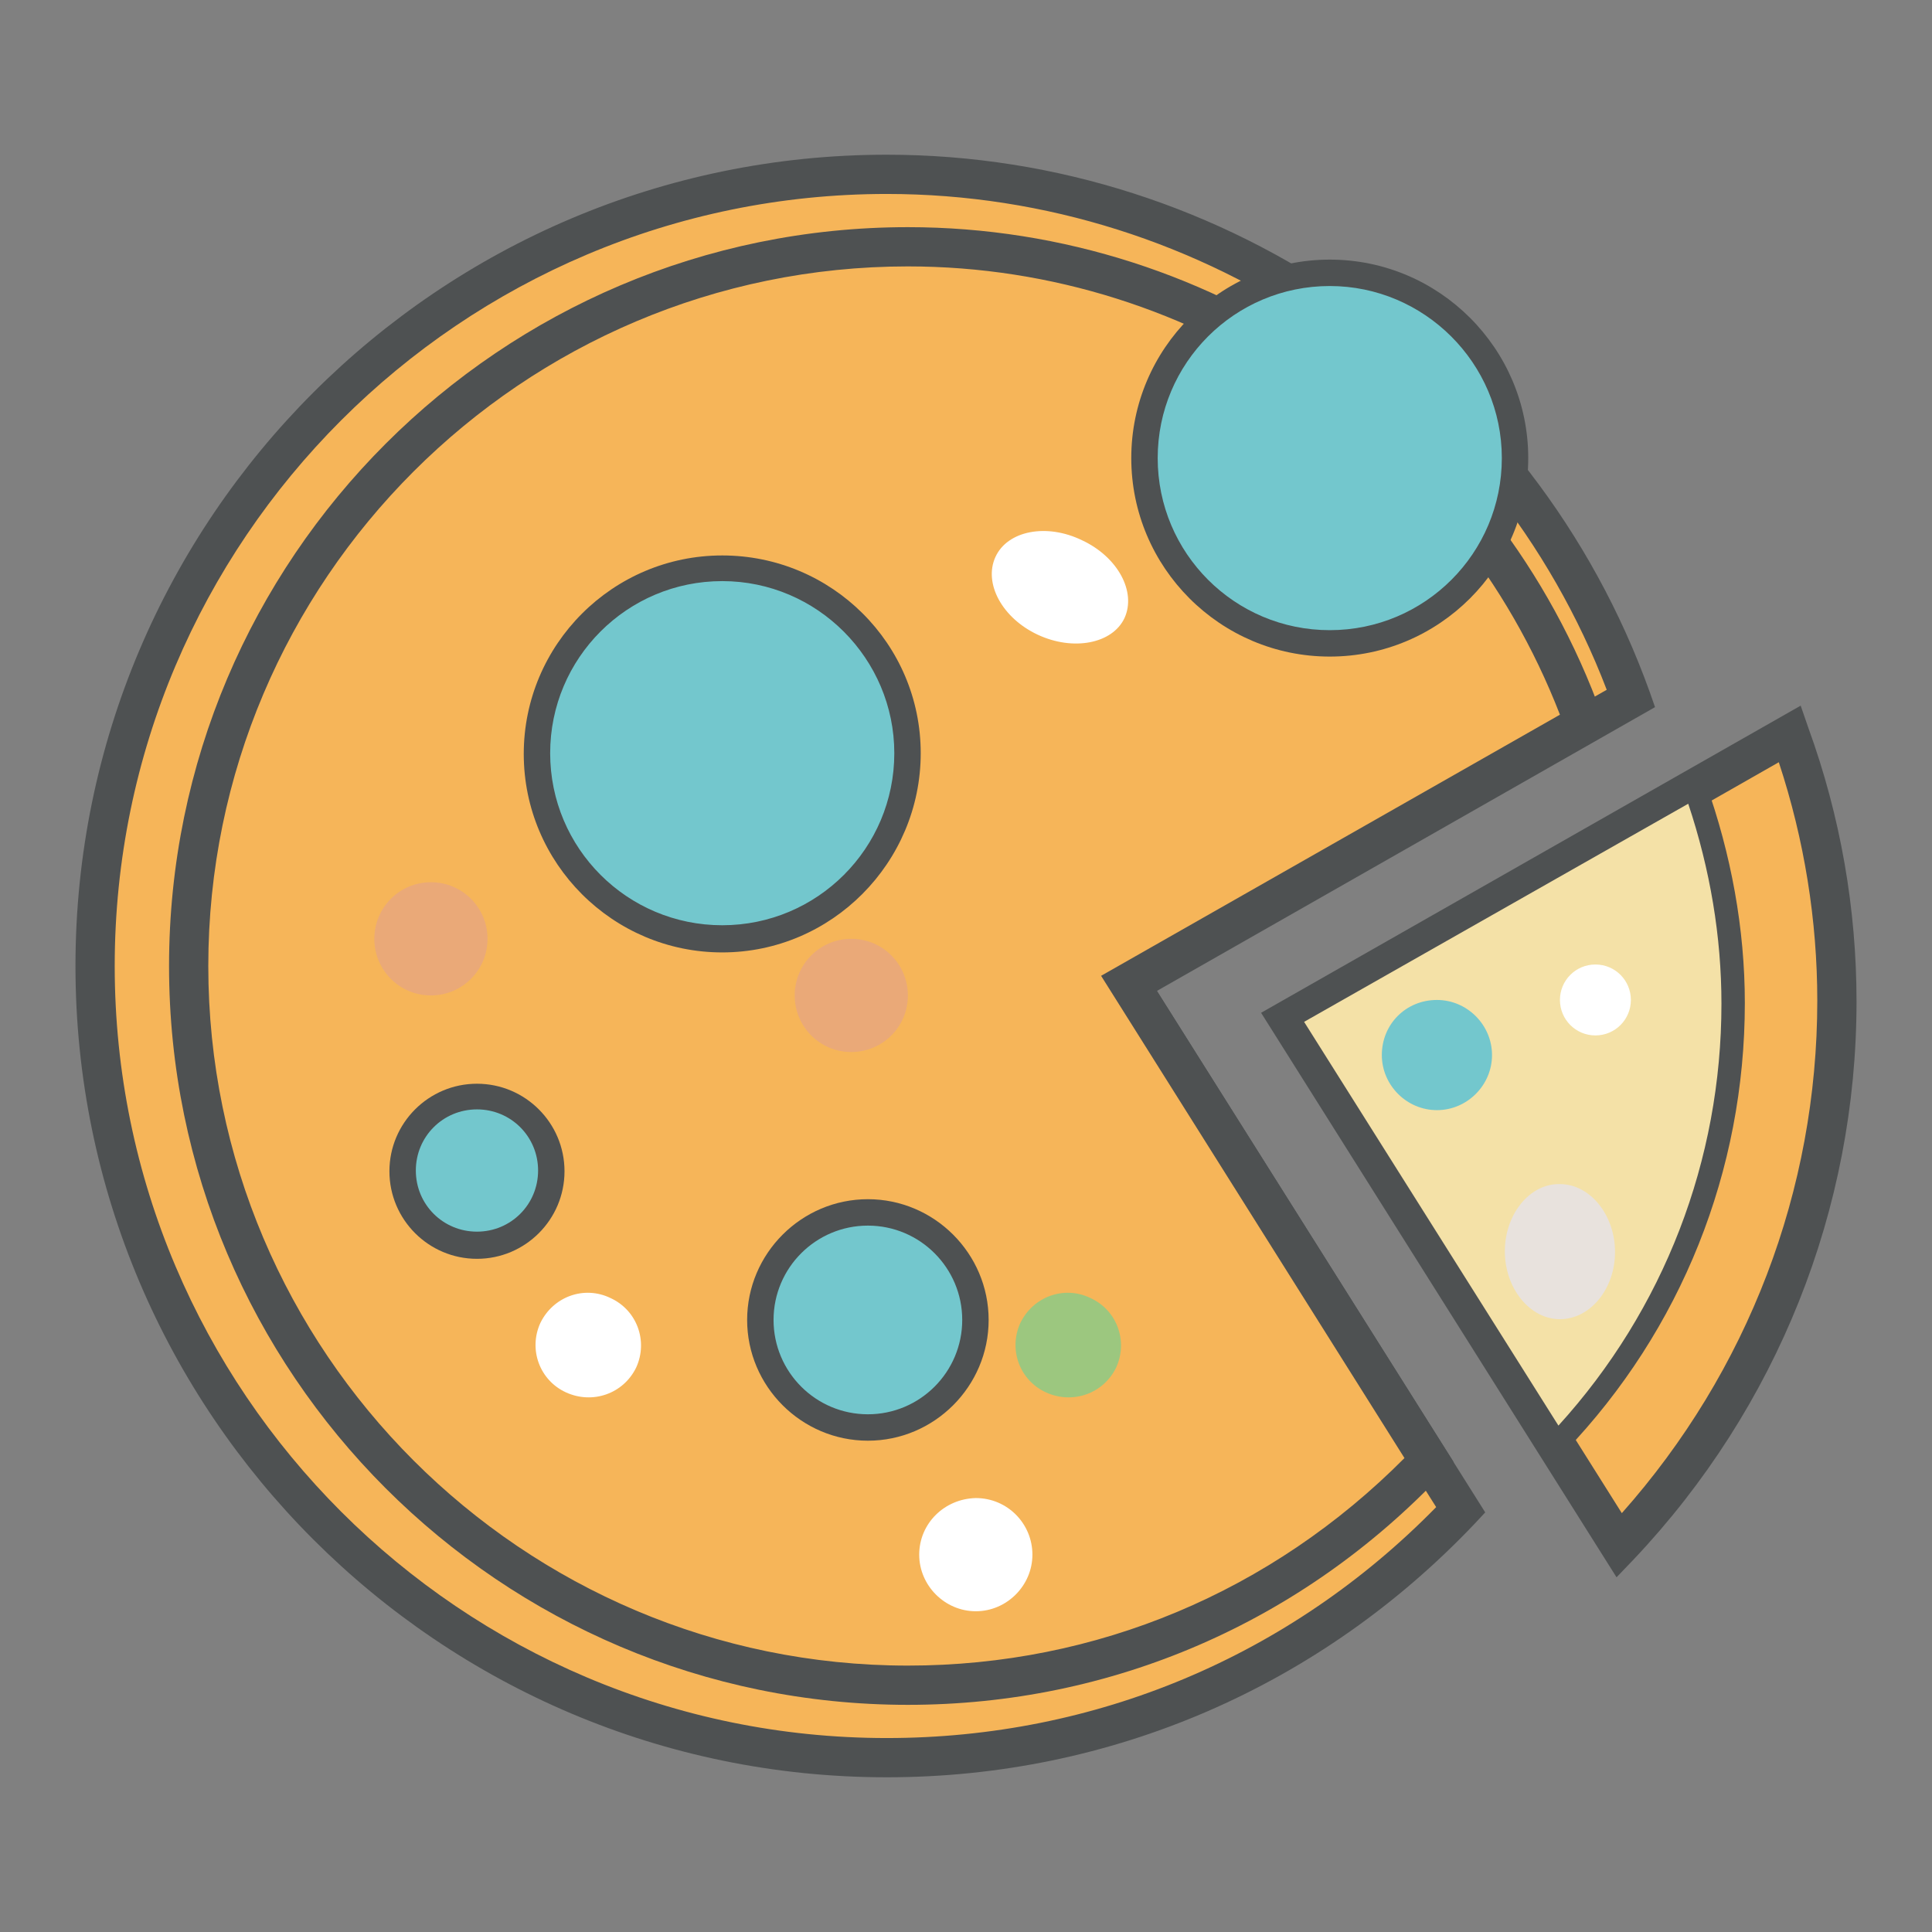
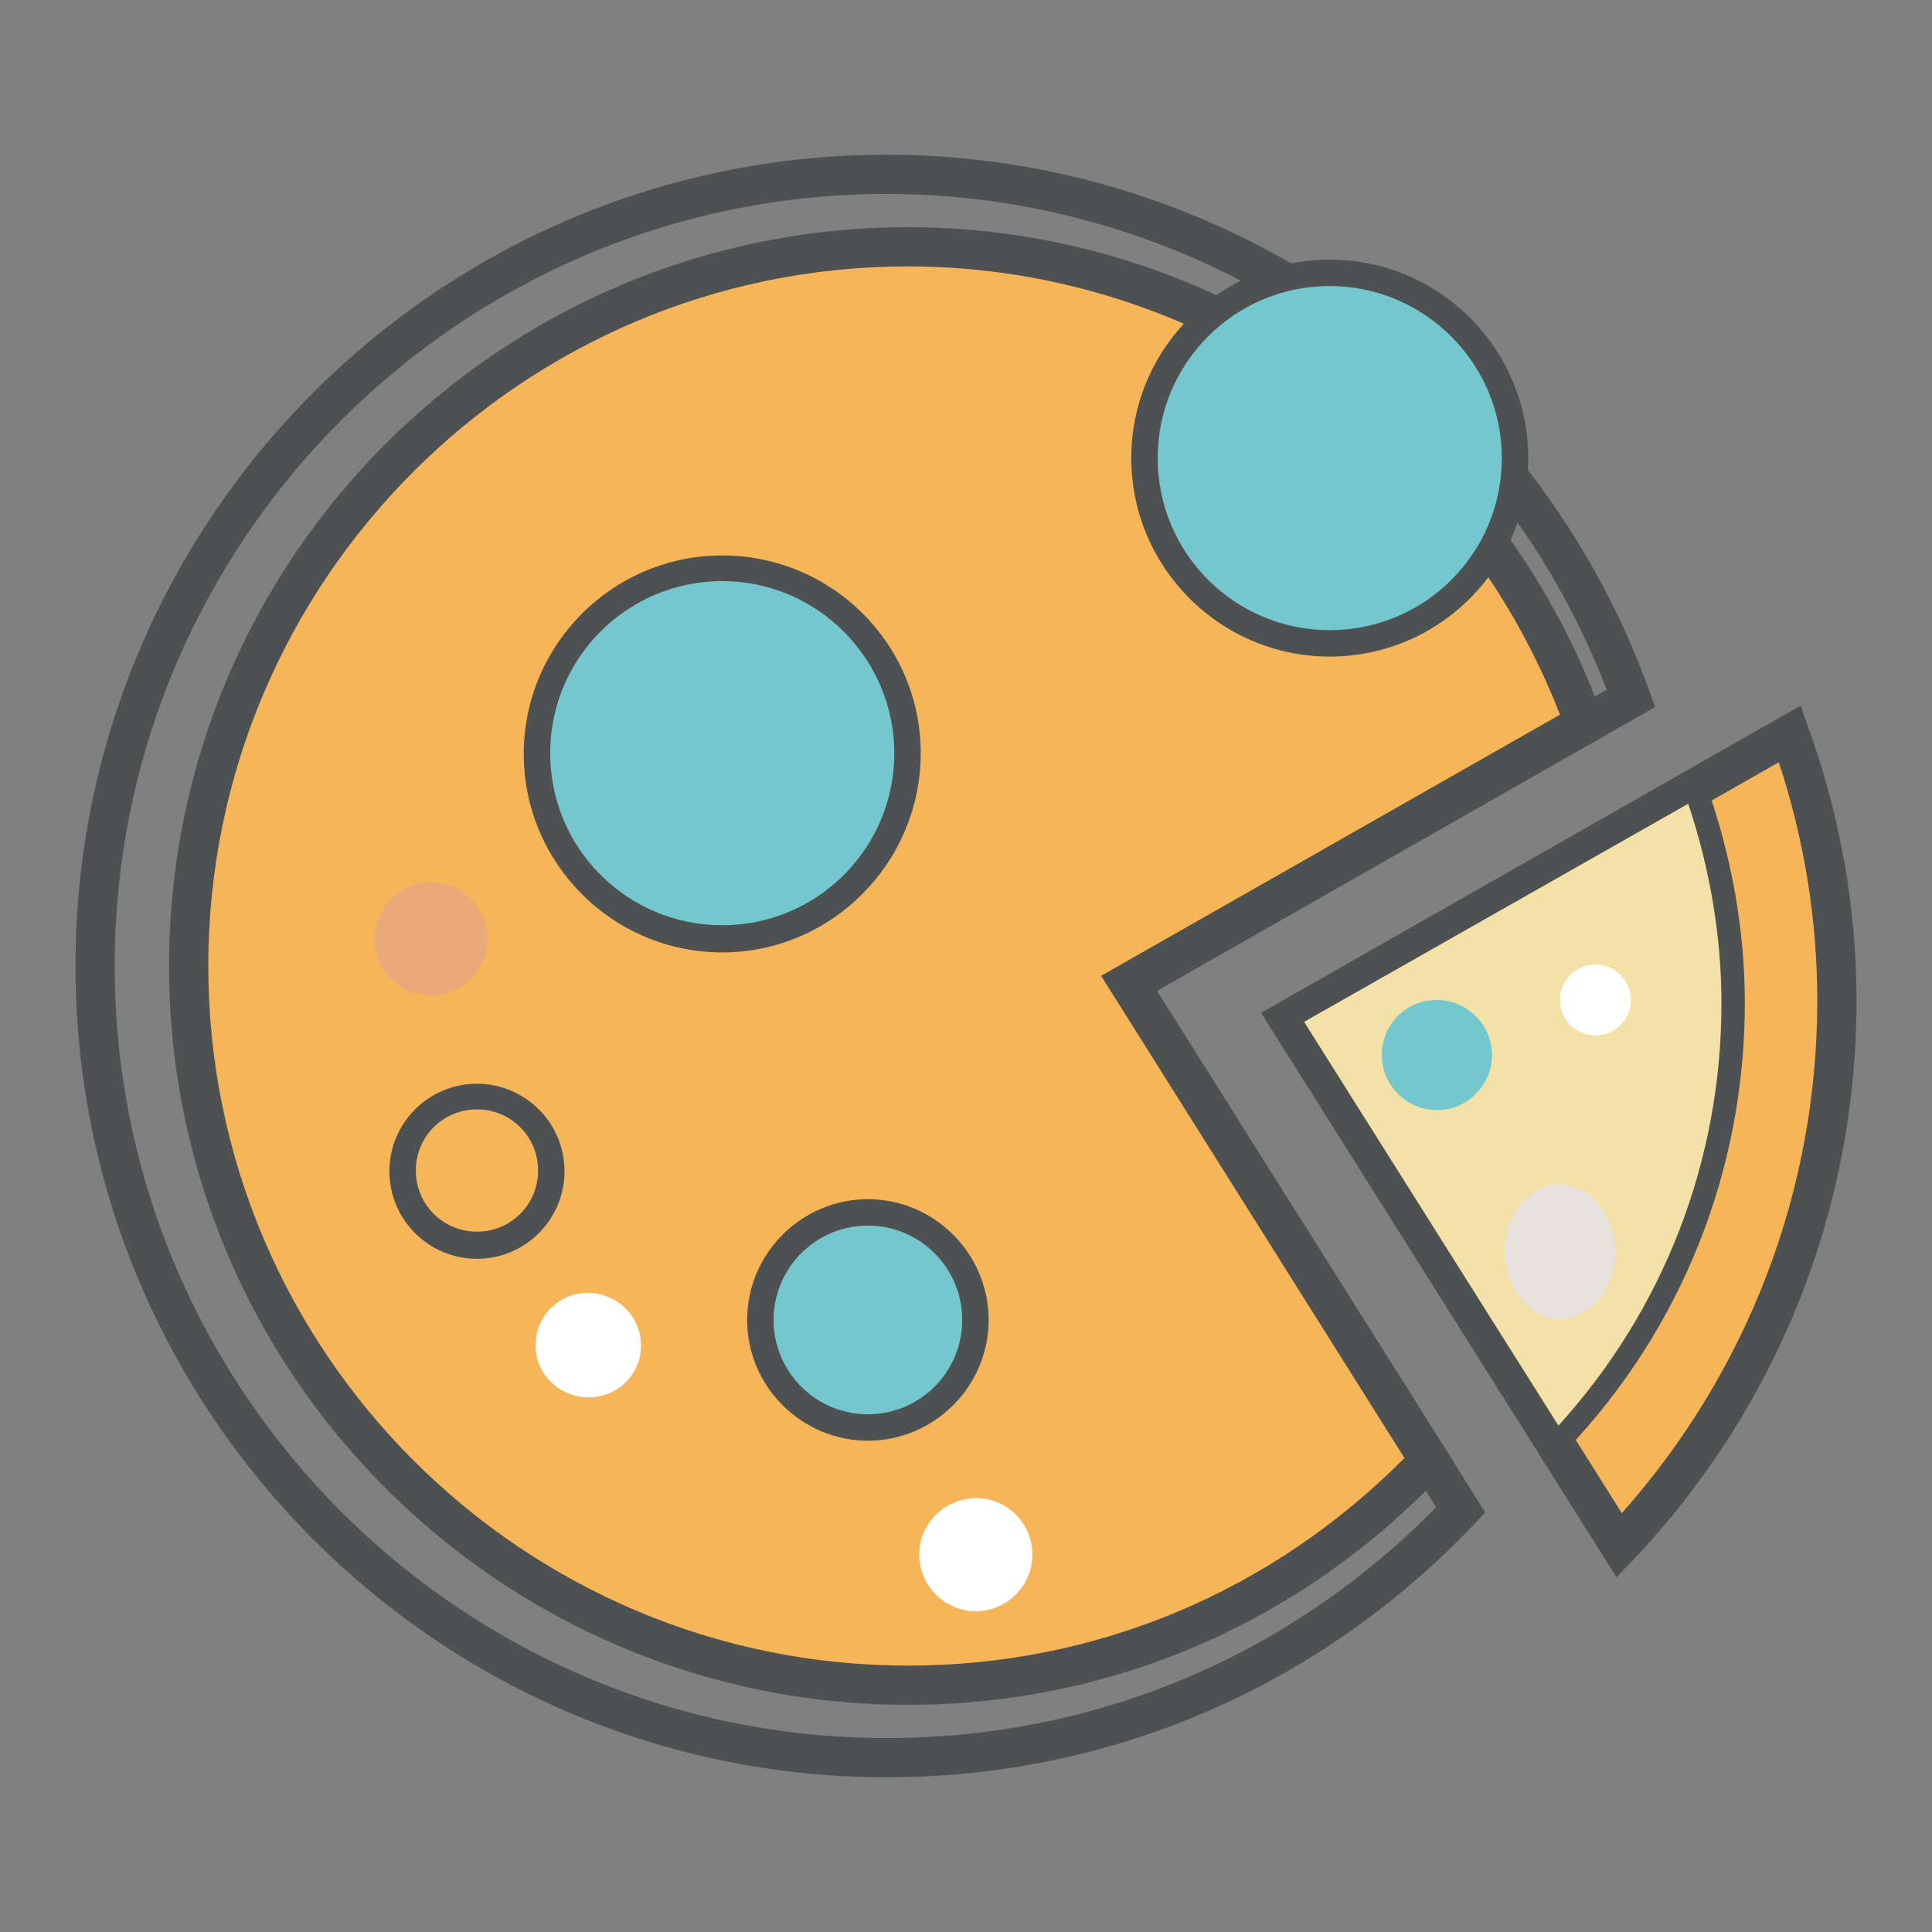
<svg xmlns="http://www.w3.org/2000/svg" version="1.1" x="0px" y="0px" viewBox="0 0 256 256" enable-background="new 0 0 256 256" xml:space="preserve">
  <rect x="0" y="0" width="256" height="256" fill="#808080" stroke="none" />
  <g>
-     <path fill="#f6b559" d="M117.5,23.1c-57.9,0-104.9,47-104.9,104.9s47,104.9,104.9,104.9c30,0,56.9-12.6,76.1-32.8l-43.9-69.7 l66.5-37.8C201.6,52.1,163,23.1,117.5,23.1z" />
    <path fill="#4e5152" d="M117.5,235.5C58.2,235.5,10,187.3,10,128C10,68.7,58.2,20.5,117.5,20.5c45.2,0,85.8,28.6,101.1,71.2l0.7,2 l-66,37.6l43.5,69.1l-1.4,1.5C174.9,223.5,147.2,235.5,117.5,235.5L117.5,235.5z M117.5,25.7C61.1,25.7,15.2,71.6,15.2,128 c0,56.4,45.9,102.3,102.3,102.3c27.6,0,53.4-10.8,72.8-30.6L146,129.5l66.9-38.1C197.8,52,159.7,25.7,117.5,25.7z" />
    <path fill="#f6b559" d="M120.3,32.7C67.7,32.7,25,75.4,25,128c0,52.6,42.7,95.3,95.3,95.3c27.2,0,51.7-11.5,69.1-29.8l-39.9-63.3 l60.4-34.4C196.7,59.1,161.6,32.7,120.3,32.7z" />
    <path fill="#4e5152" d="M120.3,225.9c-54,0-97.9-43.9-97.9-97.9c0-54,43.9-97.9,97.9-97.9c41.1,0,78.1,26,92,64.8l0.7,2l-59.9,34.1 l39.5,62.7l-1.4,1.5C172.5,215,147.3,225.9,120.3,225.9z M120.3,35.3c-51.1,0-92.7,41.6-92.7,92.7c0,51.1,41.6,92.7,92.7,92.7 c25,0,48.2-9.8,65.8-27.5l-40.2-63.9l60.8-34.6C192.9,59.1,158.5,35.3,120.3,35.3z" />
    <path fill="#73c7cd" d="M71.1,99.8c0,13.6,11,24.6,24.6,24.6c13.6,0,24.6-11,24.6-24.6l0,0c0-13.6-11-24.6-24.6-24.6 C82.1,75.3,71.1,86.3,71.1,99.8L71.1,99.8z" />
    <path fill="#4e5152" d="M95.7,126.2c-14.5,0-26.3-11.8-26.3-26.3s11.8-26.3,26.3-26.3S122,85.3,122,99.8S110.2,126.2,95.7,126.2z  M95.7,77c-12.6,0-22.8,10.2-22.8,22.8c0,12.6,10.2,22.8,22.8,22.8c12.6,0,22.8-10.2,22.8-22.8C118.5,87.3,108.3,77,95.7,77z" />
    <path fill="#73c7cd" d="M151.6,60.7c0,13.6,11,24.6,24.6,24.6c13.6,0,24.6-11,24.6-24.6c0,0,0,0,0,0c0-13.6-11-24.6-24.6-24.6 C162.6,36.1,151.6,47.1,151.6,60.7L151.6,60.7z" />
    <path fill="#4e5152" d="M176.2,87c-14.5,0-26.3-11.8-26.3-26.3s11.8-26.3,26.3-26.3c14.5,0,26.3,11.8,26.3,26.3 C202.5,75.2,190.7,87,176.2,87z M176.2,37.9c-12.6,0-22.8,10.2-22.8,22.8c0,12.6,10.2,22.8,22.8,22.8S199,73.3,199,60.7 C199,48.1,188.7,37.9,176.2,37.9z" />
-     <path fill="#73c7cd" d="M53.3,155.1c0,5.5,4.4,9.9,9.9,9.9c5.5,0,9.9-4.4,9.9-9.9s-4.4-9.9-9.9-9.9 C57.7,145.2,53.3,149.7,53.3,155.1z" />
    <path fill="#4e5152" d="M63.2,166.8c-6.4,0-11.6-5.2-11.6-11.6c0-6.4,5.2-11.6,11.6-11.6c6.4,0,11.6,5.2,11.6,11.6 C74.8,161.6,69.6,166.8,63.2,166.8z M63.2,147c-4.5,0-8.1,3.6-8.1,8.1s3.6,8.1,8.1,8.1c4.5,0,8.1-3.6,8.1-8.1S67.7,147,63.2,147z" />
    <path fill="#eaa978" d="M49.6,124.4c0,4.1,3.3,7.5,7.5,7.5c4.1,0,7.5-3.3,7.5-7.5c0,0,0,0,0,0c0-4.1-3.3-7.5-7.5-7.5 C52.9,116.9,49.6,120.3,49.6,124.4C49.6,124.4,49.6,124.4,49.6,124.4z" />
-     <path fill="#eaa978" d="M105.3,131.9c0,4.1,3.3,7.5,7.5,7.5c4.1,0,7.5-3.3,7.5-7.5c0,0,0,0,0,0c0-4.1-3.3-7.5-7.5-7.5 C108.6,124.4,105.3,127.8,105.3,131.9C105.3,131.9,105.3,131.9,105.3,131.9z" />
    <path fill="#ffffff" d="M121.8,206c0,4.1,3.4,7.5,7.5,7.5c4.1,0,7.5-3.4,7.5-7.5l0,0c0-4.1-3.3-7.5-7.5-7.5 C125.1,198.6,121.8,201.9,121.8,206C121.8,206,121.8,206,121.8,206z" />
-     <path fill="#ffffff" d="M131.9,73.8c-1.6,3.5,0.9,8.1,5.6,10.3c4.7,2.2,9.9,1.2,11.5-2.2c0,0,0,0,0,0c1.6-3.5-0.9-8.1-5.6-10.3 C138.7,69.3,133.5,70.3,131.9,73.8C131.9,73.8,131.9,73.8,131.9,73.8z" />
    <path fill="#ffffff" d="M71.6,175.3c-1.6,3.5-0.1,7.6,3.4,9.2c3.5,1.6,7.6,0.2,9.3-3.3l0,0c1.6-3.5,0.1-7.6-3.4-9.2 C77.4,170.3,73.3,171.8,71.6,175.3L71.6,175.3z" />
-     <path fill="#9cc77f" d="M135.2,175.3c-1.6,3.5-0.1,7.6,3.4,9.2c3.5,1.6,7.6,0.2,9.3-3.3c1.6-3.5,0.1-7.6-3.4-9.2 C141,170.3,136.9,171.8,135.2,175.3L135.2,175.3z" />
    <path fill="#73c7cd" d="M100.7,174.9c0,7.9,6.4,14.3,14.3,14.3s14.3-6.4,14.3-14.3c0,0,0,0,0,0c0-7.9-6.4-14.3-14.3-14.3 C107.1,160.6,100.7,167,100.7,174.9C100.7,174.9,100.7,174.9,100.7,174.9z" />
    <path fill="#4e5152" d="M115,190.9c-8.8,0-16-7.2-16-16c0-8.8,7.2-16,16-16c8.8,0,16,7.2,16,16C131,183.7,123.8,190.9,115,190.9z  M115,162.4c-6.9,0-12.5,5.6-12.5,12.5s5.6,12.5,12.5,12.5c6.9,0,12.5-5.6,12.5-12.5S121.9,162.4,115,162.4z" />
    <path fill="#f6b559" d="M214.6,204.8c17.8-18.8,28.8-44.1,28.8-72.1c0-12.4-2.3-24.3-6.3-35.4l-66.5,37.8L214.6,204.8z" />
    <path fill="#4e5152" d="M214.2,209l-47.1-74.8l71.5-40.7l1,2.9c4.3,11.8,6.4,24.1,6.4,36.3c0,27.5-10.5,53.8-29.5,73.9L214.2,209 L214.2,209z M174.3,136l40.6,64.5c16.7-18.8,25.9-42.8,25.9-67.9c0-10.6-1.7-21.3-5.1-31.6L174.3,136z" />
    <path fill="#f4e1a7" d="M206.3,191.3c14.4-15.2,23.4-35.8,23.4-58.4c0-10.1-1.8-19.7-5.1-28.7l-53.8,30.6L206.3,191.3z" />
    <path fill="#4e5152" d="M206,193.7l-37.4-59.4l56.8-32.3l0.6,1.7c3.4,9.5,5.2,19.4,5.2,29.2c0,22.2-8.4,43.3-23.8,59.4L206,193.7z  M172.8,135.4l33.7,53.5c14-15.4,21.6-35.2,21.6-55.9c0-8.9-1.5-17.8-4.4-26.5L172.8,135.4z" />
    <path fill="#73c7cd" d="M183.1,139.8c0,4,3.3,7.3,7.3,7.3c4,0,7.3-3.3,7.3-7.3c0,0,0,0,0,0c0-4-3.3-7.3-7.3-7.3 C186.3,132.5,183.1,135.7,183.1,139.8C183.1,139.8,183.1,139.8,183.1,139.8z" />
    <path fill="#e8e2dd" d="M199.4,165.8c0,4.9,3.3,9,7.3,9c4,0,7.3-4,7.3-8.9c0,0,0,0,0,0c0-4.9-3.3-9-7.3-9 C202.7,156.8,199.4,160.9,199.4,165.8C199.4,165.8,199.4,165.8,199.4,165.8z" />
    <path fill="#ffffff" d="M206.7,132.5c0,2.6,2.1,4.7,4.7,4.7c2.6,0,4.7-2.1,4.7-4.7c0-2.6-2.1-4.7-4.7-4.7 C208.8,127.8,206.7,129.9,206.7,132.5z" />
  </g>
</svg>